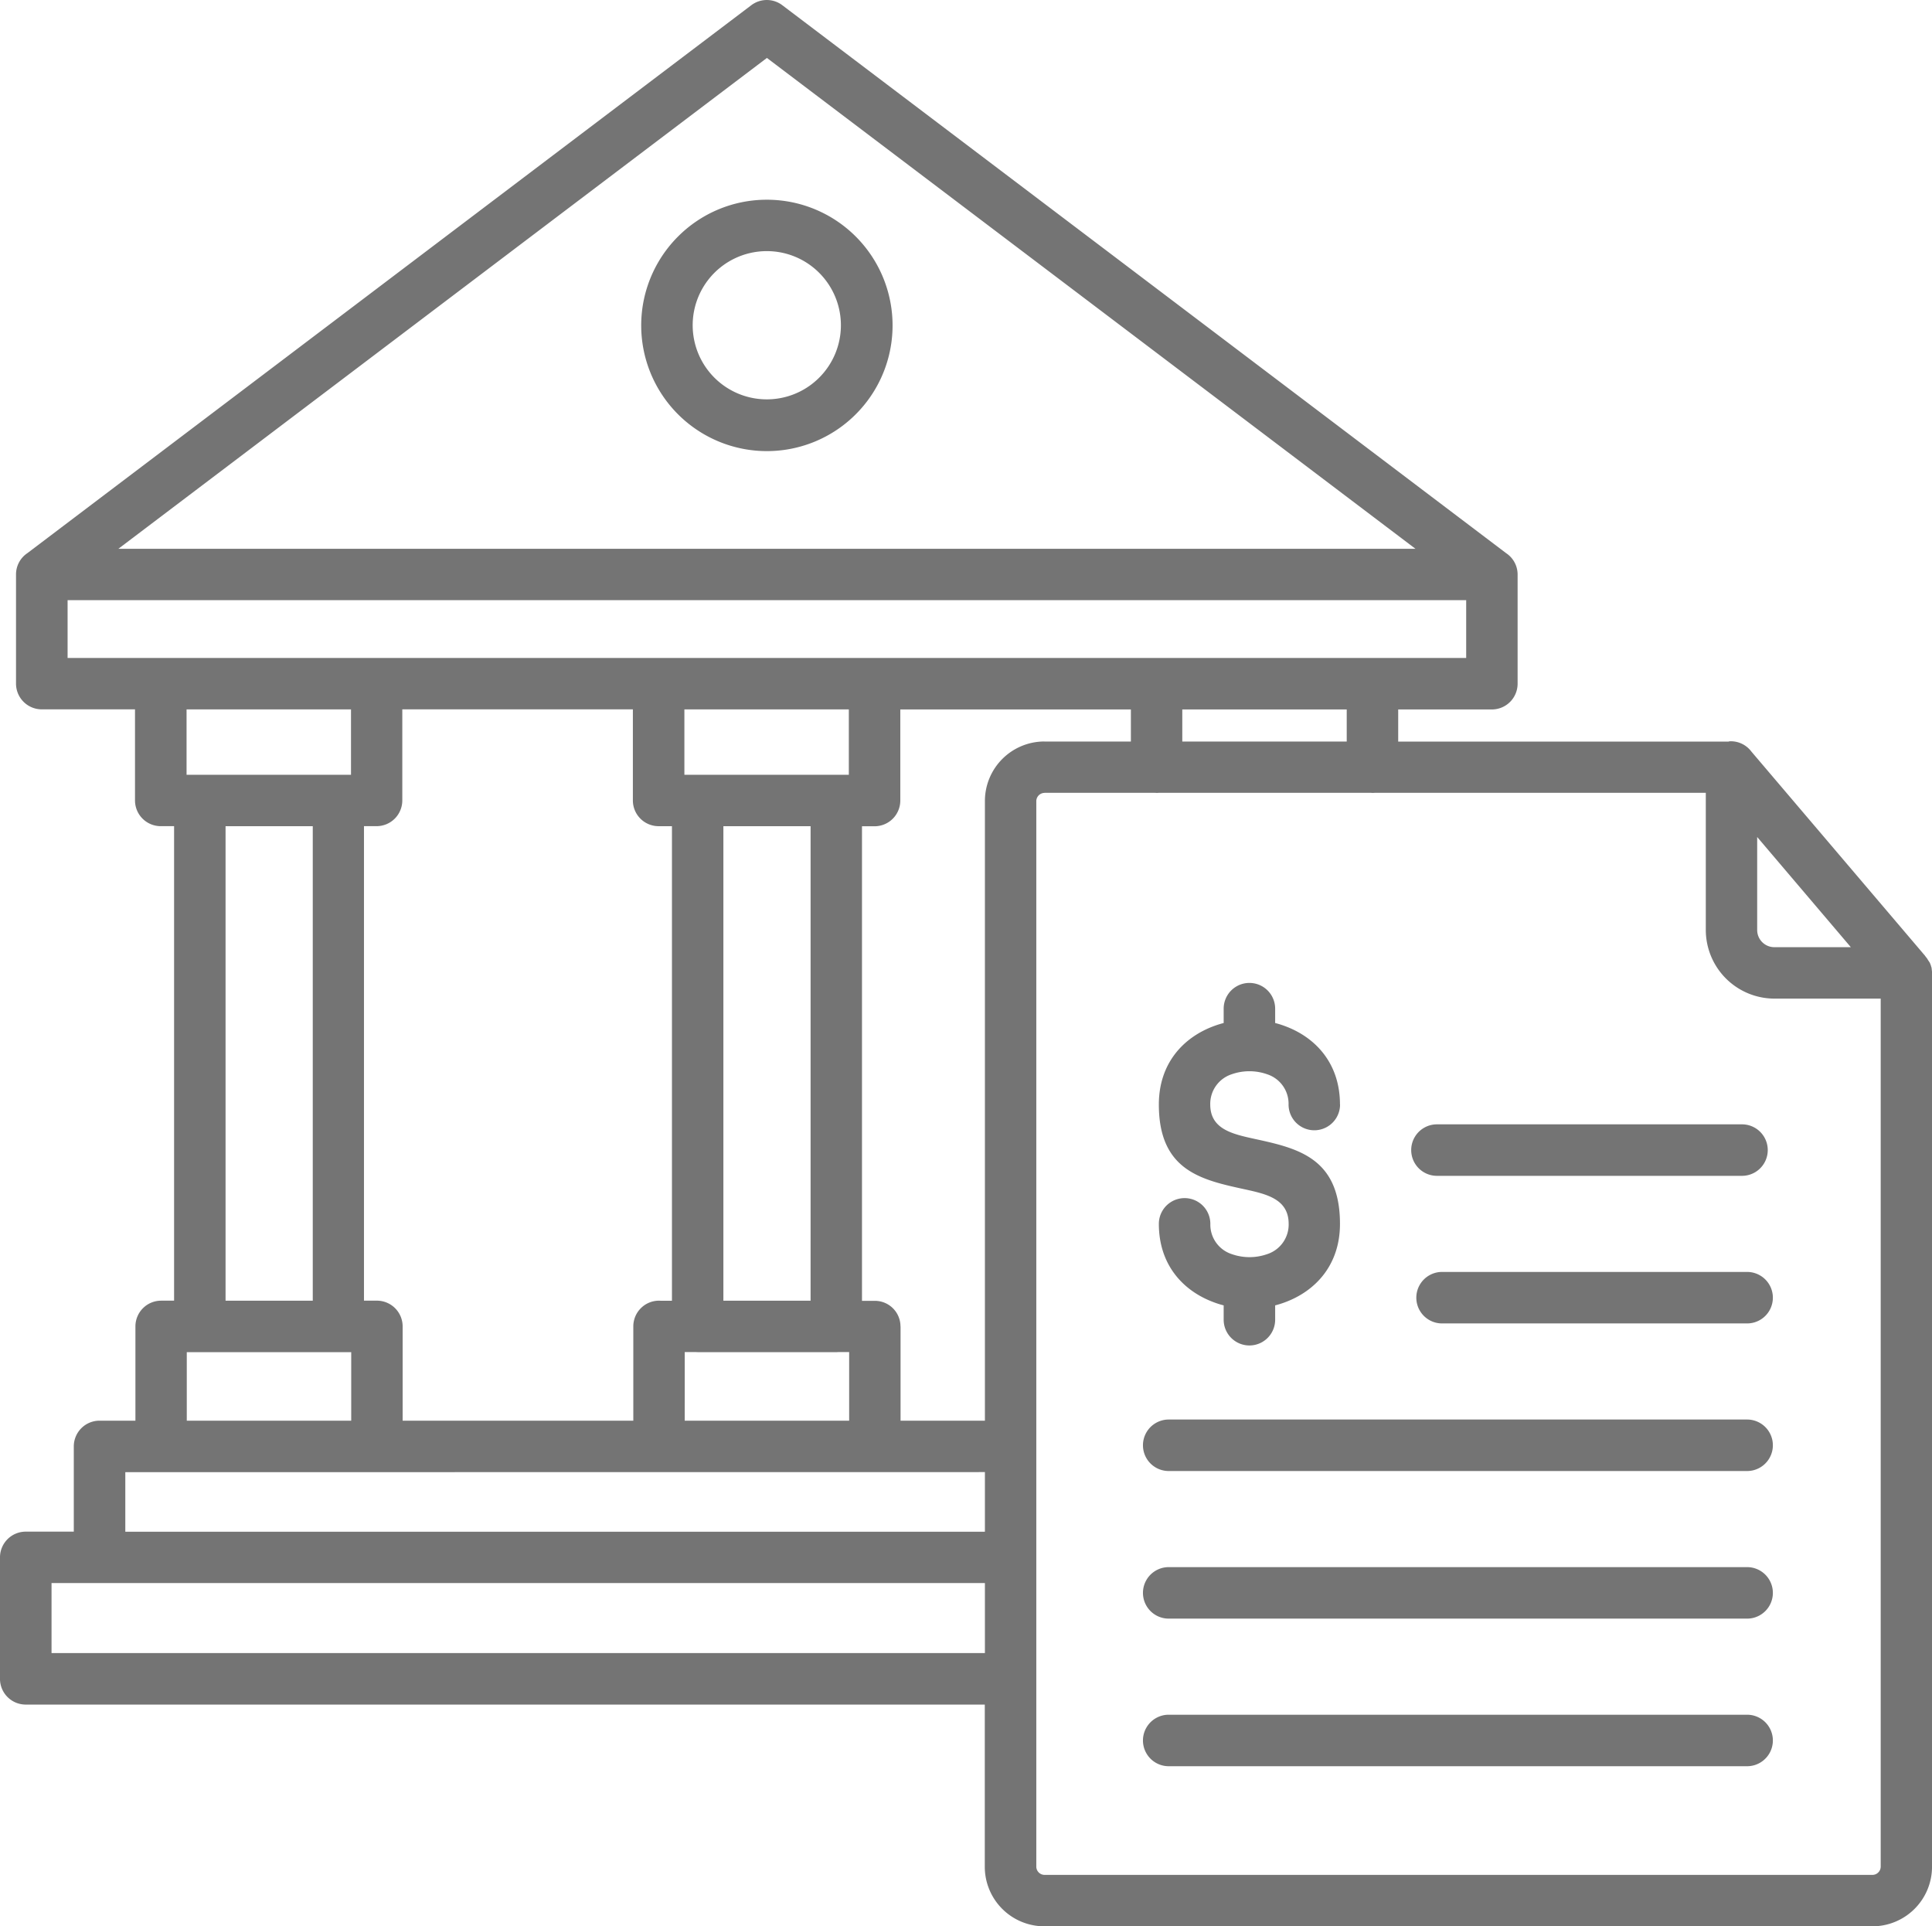
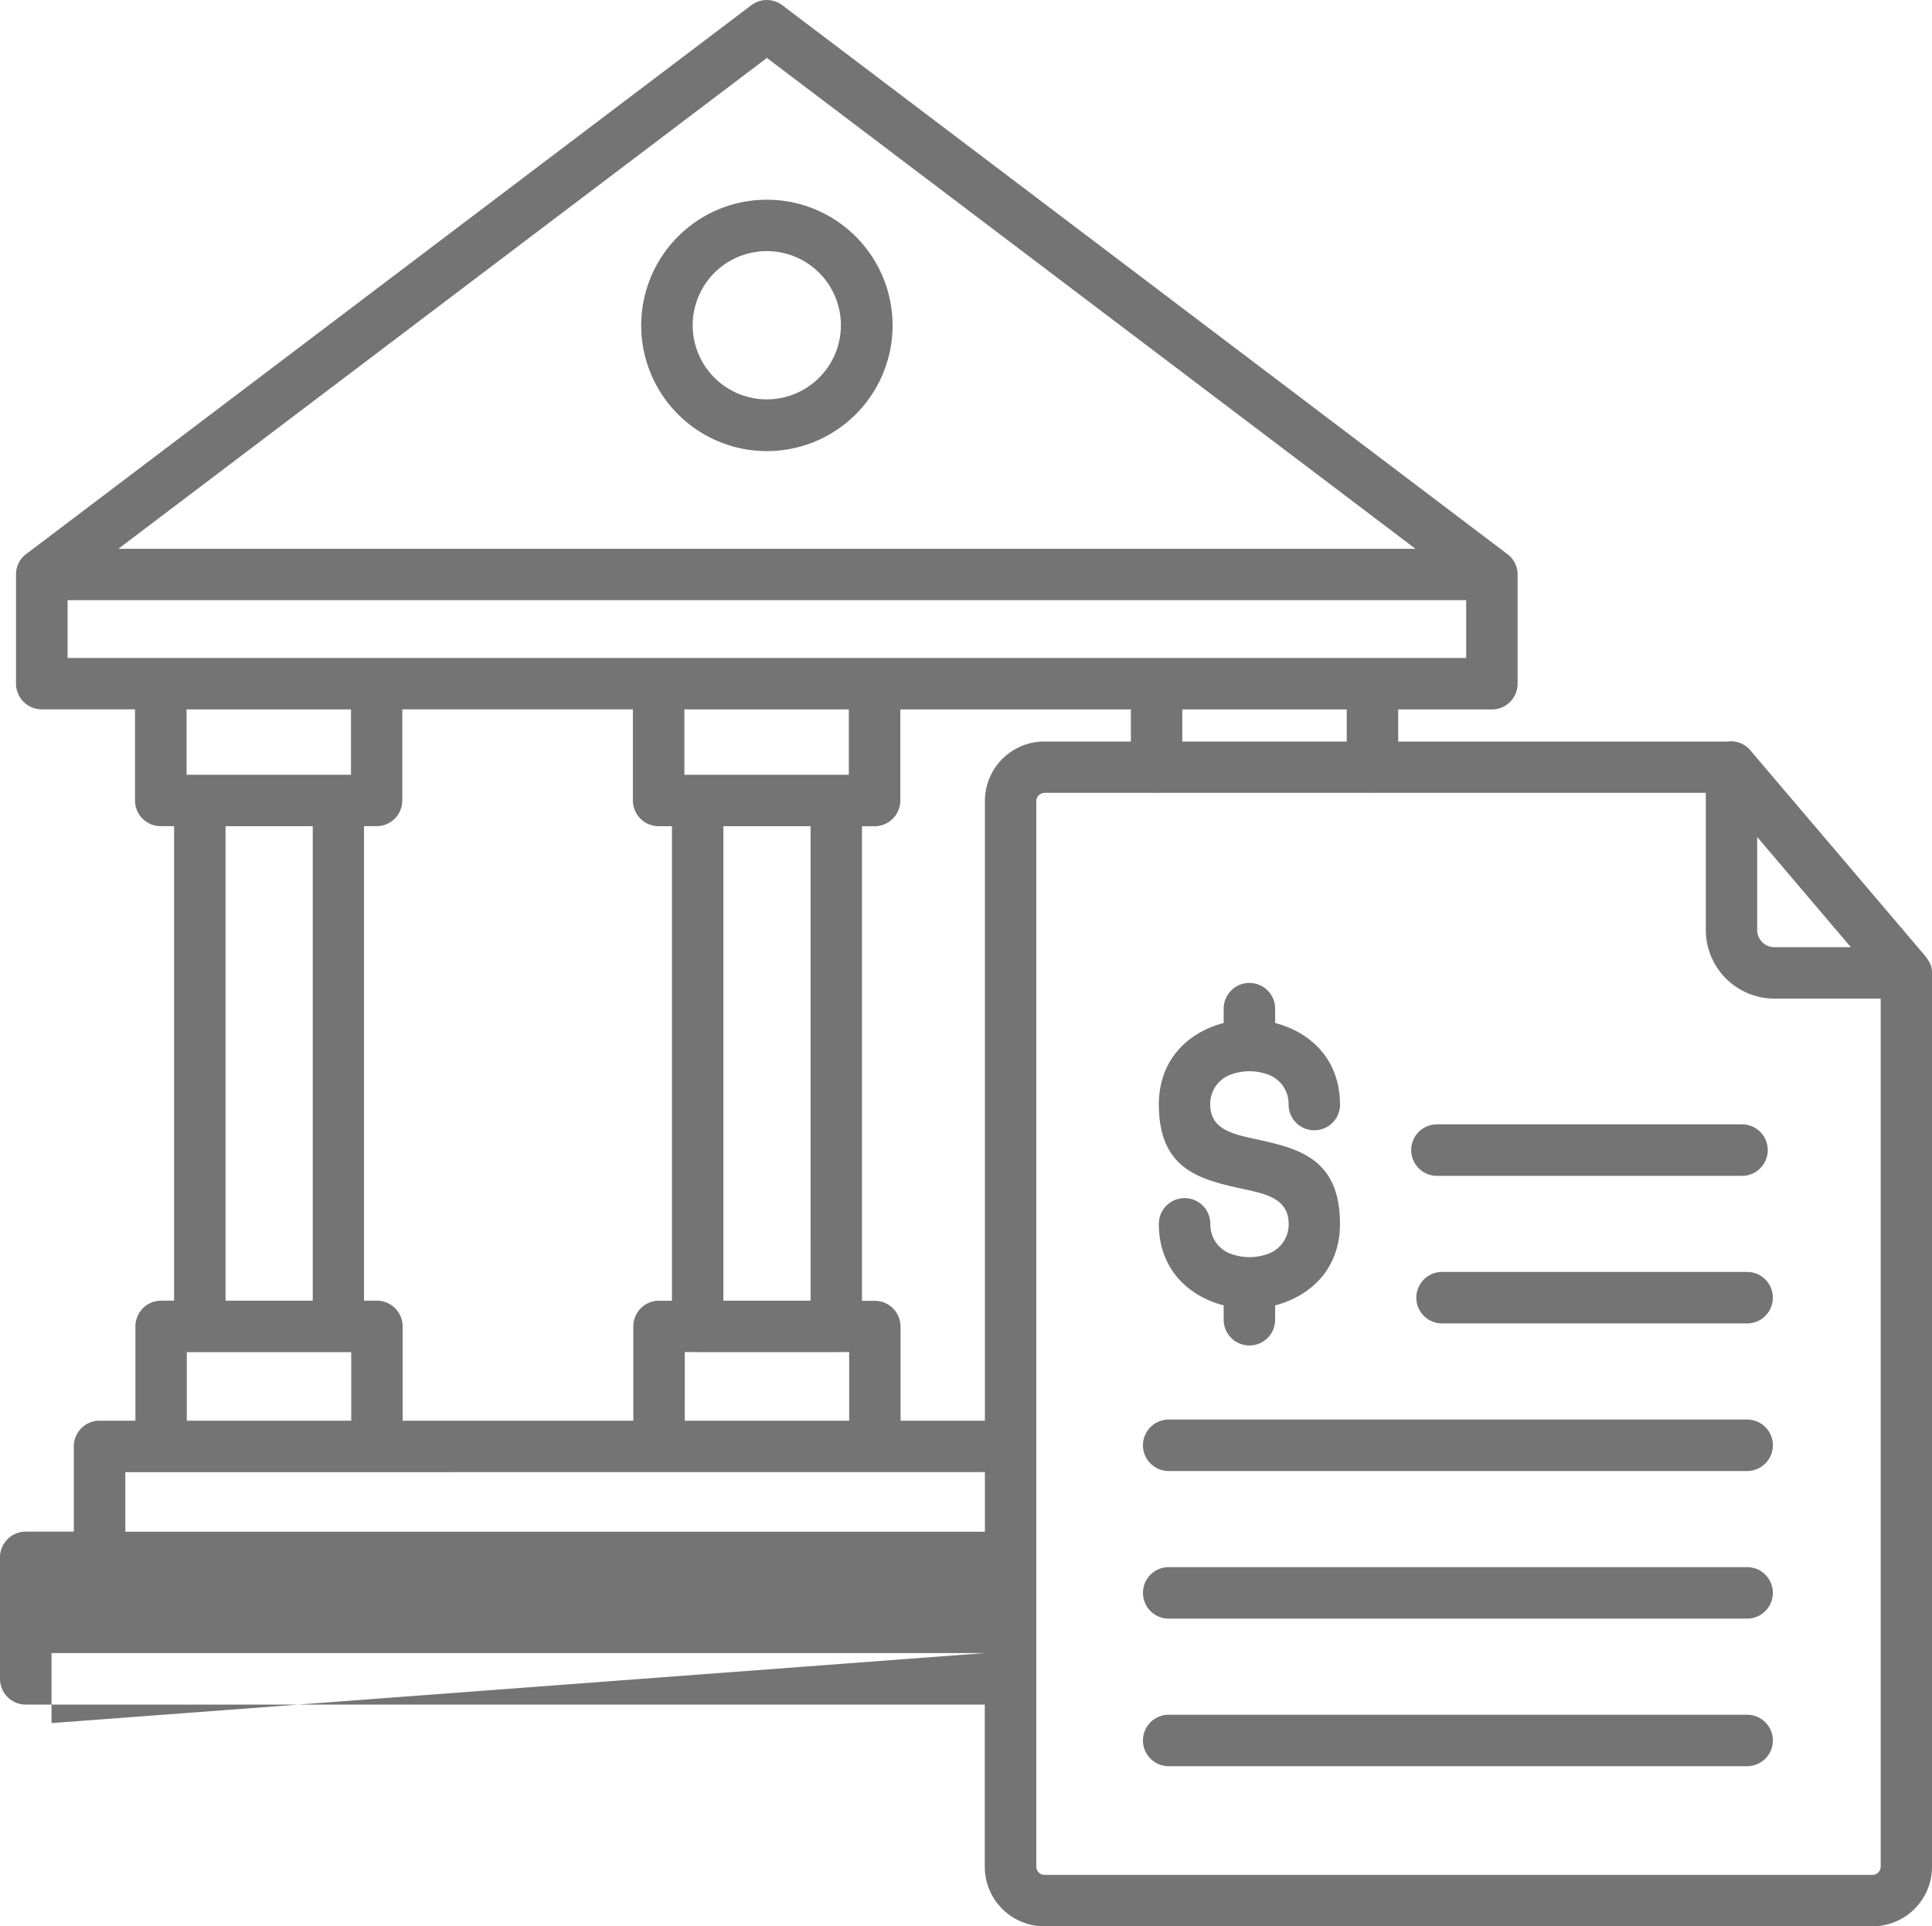
<svg xmlns="http://www.w3.org/2000/svg" width="526.605" height="525" viewBox="0 0 526.605 525">
-   <path id="noun-treasury-6956411-2C64FF" d="M425.177,362.682a7.017,7.017,0,1,1-14.034,0,8.456,8.456,0,0,0-5.851-8.251,14.544,14.544,0,0,0-9.645,0,8.477,8.477,0,0,0-5.851,8.251c0,6.72,6.057,8.045,12.114,9.371,11.611,2.537,23.245,5.074,23.245,23.153,0,11.154-6.605,18.285-15.039,21.393a26.891,26.891,0,0,1-2.628.823v3.908a7.017,7.017,0,0,1-14.034,0v-3.908a25.078,25.078,0,0,1-2.628-.823c-8.457-3.108-15.039-10.24-15.039-21.393a7.017,7.017,0,1,1,14.034,0,8.456,8.456,0,0,0,5.851,8.251,14.544,14.544,0,0,0,9.645,0,8.477,8.477,0,0,0,5.851-8.251c0-6.811-6.1-8.137-12.182-9.462-11.588-2.537-23.2-5.051-23.2-23.062,0-11.154,6.605-18.285,15.039-21.393a26.891,26.891,0,0,1,2.628-.823v-3.908a7.017,7.017,0,0,1,14.034,0v3.908a25.08,25.08,0,0,1,2.628.823c8.457,3.108,15.039,10.24,15.039,21.393ZM92.188,211.215H445.725L268.956,77.439Zm18.582,43.77v17.828h44.821V254.985Zm34.4,31.839H121.4v129.32h23.77Zm101.293-31.839v17.828h44.821V254.985Zm34.4,31.839H257.09v129.32h23.77Zm17.416-45.849H459.554V225.226H78.341v15.748H298.316ZM246.552,448.846h44.821v-18.7h-2.9a5.569,5.569,0,0,1-.617.023H250.072c-.206,0-.411-.023-.617-.023h-2.9Zm-76.865,0h62.851v-25.69a7.018,7.018,0,0,1,7.017-7.017c.206,0,.411.023.617.023h2.9V286.822h-3.634a7.018,7.018,0,0,1-7.017-7.017V254.983H169.573V279.8a7.018,7.018,0,0,1-7.017,7.017h-3.428v129.32h3.52a7.018,7.018,0,0,1,7.017,7.017v25.69Zm-58.858,0h44.821V430.173H110.83ZM283.21,136.014a20.2,20.2,0,1,1-14.285-5.92A20.142,20.142,0,0,1,283.21,136.014Zm-14.285-19.93a34.257,34.257,0,1,1-24.2,10.034A34.155,34.155,0,0,1,268.925,116.084ZM382.174,263.757h44.821V255H382.174Zm-53.8,185.091V279.965A16.231,16.231,0,0,1,344.6,263.737v.023h23.565v-8.754H305.314v24.822a7.018,7.018,0,0,1-7.017,7.017h-3.428v129.34h3.52a6.97,6.97,0,0,1,6.971,6.971h.023v25.69Zm0,30.239V462.86l-234.3.023V479.11H328.348Zm0,33.1V493.1H73.964v19.085ZM572.541,333.815h-29a18.729,18.729,0,0,1-18.673-18.673V277.727H434.648a5.57,5.57,0,0,1-.617.023c-.206,0-.411-.023-.617-.023H375.795a5.57,5.57,0,0,1-.617.023c-.206,0-.411-.023-.617-.023H344.6v.023a2.265,2.265,0,0,0-2.217,2.217V570.423a2.265,2.265,0,0,0,2.217,2.217H570.324a2.265,2.265,0,0,0,2.217-2.217Zm-33.667-44.044L564.4,319.8H543.536a4.682,4.682,0,0,1-4.663-4.663Zm-7.634-26.01H441.025v-8.754h25.53a7.018,7.018,0,0,0,7.017-7.017V218.232a6.974,6.974,0,0,0-3.108-5.805L273.26,63.154a7,7,0,0,0-8.548-.091L67.392,212.4a6.974,6.974,0,0,0-3.108,5.805v29.758a7.019,7.019,0,0,0,7.017,7.017H96.716v24.822a7.019,7.019,0,0,0,7.017,7.017h3.634v129.32h-3.52a7.018,7.018,0,0,0-7.017,7.017v25.69H87.049a7.018,7.018,0,0,0-7.017,7.017V479.09h-13.1a7.018,7.018,0,0,0-7.017,7.017v33.1a7.018,7.018,0,0,0,7.017,7.017H328.34v44.2a16.231,16.231,0,0,0,16.228,16.228H570.3a16.231,16.231,0,0,0,16.228-16.228V326.459l-.023-.16v-.023l-.023-.16v-.046l-.023-.16v-.046l-.023-.137v-.046l-.023-.16V325.5l-.023-.137v-.023l-.023-.023-.023-.114v-.023l-.023-.023-.046-.137V325l-.046-.16v-.023l-.046-.137-.023-.046-.046-.114v-.023l-.023-.046-.046-.114v-.023l-.023-.046-.046-.091-.046-.137-.023-.046-.023-.023-.046-.069-.023-.046-.023-.023-.046-.069-.023-.023-.023-.046-.046-.069-.023-.023-.023-.046-.046-.069-.023-.023-.023-.046-.046-.069-.023-.023-.023-.046-.046-.069v-.023l-.091-.137-.069-.114-.023-.046-.069-.091-.046-.046c-.114-.16-.251-.343-.389-.5l-.183-.274-.114-.114-47.083-55.357a7,7,0,0,0-5.622-2.834c-.206,0-.411.023-.617.023Zm4.891,225a7.017,7.017,0,0,1,0,14.034H378.472a7.017,7.017,0,0,1,0-14.034Zm0,40.227a7.017,7.017,0,0,1,0,14.034H378.472a7.017,7.017,0,0,1,0-14.034Zm0-120.68a7.017,7.017,0,0,1,0,14.034h-83.15a7.017,7.017,0,1,1,0-14.034Zm0,40.227a7.017,7.017,0,0,1,0,14.034H378.472a7.017,7.017,0,0,1,0-14.034Zm-1.394-80.453a7.017,7.017,0,1,1,0,14.034h-83.15a7.017,7.017,0,1,1,0-14.034Z" transform="translate(-59.918 -61.65)" fill="#747474" fill-rule="evenodd" />
+   <path id="noun-treasury-6956411-2C64FF" d="M425.177,362.682a7.017,7.017,0,1,1-14.034,0,8.456,8.456,0,0,0-5.851-8.251,14.544,14.544,0,0,0-9.645,0,8.477,8.477,0,0,0-5.851,8.251c0,6.72,6.057,8.045,12.114,9.371,11.611,2.537,23.245,5.074,23.245,23.153,0,11.154-6.605,18.285-15.039,21.393a26.891,26.891,0,0,1-2.628.823v3.908a7.017,7.017,0,0,1-14.034,0v-3.908a25.078,25.078,0,0,1-2.628-.823c-8.457-3.108-15.039-10.24-15.039-21.393a7.017,7.017,0,1,1,14.034,0,8.456,8.456,0,0,0,5.851,8.251,14.544,14.544,0,0,0,9.645,0,8.477,8.477,0,0,0,5.851-8.251c0-6.811-6.1-8.137-12.182-9.462-11.588-2.537-23.2-5.051-23.2-23.062,0-11.154,6.605-18.285,15.039-21.393a26.891,26.891,0,0,1,2.628-.823v-3.908a7.017,7.017,0,0,1,14.034,0v3.908a25.08,25.08,0,0,1,2.628.823c8.457,3.108,15.039,10.24,15.039,21.393ZM92.188,211.215H445.725L268.956,77.439Zm18.582,43.77v17.828h44.821V254.985Zm34.4,31.839H121.4v129.32h23.77Zm101.293-31.839v17.828h44.821V254.985Zm34.4,31.839H257.09v129.32h23.77Zm17.416-45.849H459.554V225.226H78.341v15.748H298.316ZM246.552,448.846h44.821v-18.7h-2.9a5.569,5.569,0,0,1-.617.023H250.072c-.206,0-.411-.023-.617-.023h-2.9Zm-76.865,0h62.851v-25.69a7.018,7.018,0,0,1,7.017-7.017c.206,0,.411.023.617.023h2.9V286.822h-3.634a7.018,7.018,0,0,1-7.017-7.017V254.983H169.573V279.8a7.018,7.018,0,0,1-7.017,7.017h-3.428v129.32h3.52a7.018,7.018,0,0,1,7.017,7.017v25.69Zm-58.858,0h44.821V430.173H110.83ZM283.21,136.014a20.2,20.2,0,1,1-14.285-5.92A20.142,20.142,0,0,1,283.21,136.014Zm-14.285-19.93a34.257,34.257,0,1,1-24.2,10.034A34.155,34.155,0,0,1,268.925,116.084ZM382.174,263.757h44.821V255H382.174Zm-53.8,185.091V279.965A16.231,16.231,0,0,1,344.6,263.737v.023h23.565v-8.754H305.314v24.822a7.018,7.018,0,0,1-7.017,7.017h-3.428v129.34h3.52a6.97,6.97,0,0,1,6.971,6.971h.023v25.69Zm0,30.239V462.86l-234.3.023V479.11H328.348Zm0,33.1H73.964v19.085ZM572.541,333.815h-29a18.729,18.729,0,0,1-18.673-18.673V277.727H434.648a5.57,5.57,0,0,1-.617.023c-.206,0-.411-.023-.617-.023H375.795a5.57,5.57,0,0,1-.617.023c-.206,0-.411-.023-.617-.023H344.6v.023a2.265,2.265,0,0,0-2.217,2.217V570.423a2.265,2.265,0,0,0,2.217,2.217H570.324a2.265,2.265,0,0,0,2.217-2.217Zm-33.667-44.044L564.4,319.8H543.536a4.682,4.682,0,0,1-4.663-4.663Zm-7.634-26.01H441.025v-8.754h25.53a7.018,7.018,0,0,0,7.017-7.017V218.232a6.974,6.974,0,0,0-3.108-5.805L273.26,63.154a7,7,0,0,0-8.548-.091L67.392,212.4a6.974,6.974,0,0,0-3.108,5.805v29.758a7.019,7.019,0,0,0,7.017,7.017H96.716v24.822a7.019,7.019,0,0,0,7.017,7.017h3.634v129.32h-3.52a7.018,7.018,0,0,0-7.017,7.017v25.69H87.049a7.018,7.018,0,0,0-7.017,7.017V479.09h-13.1a7.018,7.018,0,0,0-7.017,7.017v33.1a7.018,7.018,0,0,0,7.017,7.017H328.34v44.2a16.231,16.231,0,0,0,16.228,16.228H570.3a16.231,16.231,0,0,0,16.228-16.228V326.459l-.023-.16v-.023l-.023-.16v-.046l-.023-.16v-.046l-.023-.137v-.046l-.023-.16V325.5l-.023-.137v-.023l-.023-.023-.023-.114v-.023l-.023-.023-.046-.137V325l-.046-.16v-.023l-.046-.137-.023-.046-.046-.114v-.023l-.023-.046-.046-.114v-.023l-.023-.046-.046-.091-.046-.137-.023-.046-.023-.023-.046-.069-.023-.046-.023-.023-.046-.069-.023-.023-.023-.046-.046-.069-.023-.023-.023-.046-.046-.069-.023-.023-.023-.046-.046-.069-.023-.023-.023-.046-.046-.069v-.023l-.091-.137-.069-.114-.023-.046-.069-.091-.046-.046c-.114-.16-.251-.343-.389-.5l-.183-.274-.114-.114-47.083-55.357a7,7,0,0,0-5.622-2.834c-.206,0-.411.023-.617.023Zm4.891,225a7.017,7.017,0,0,1,0,14.034H378.472a7.017,7.017,0,0,1,0-14.034Zm0,40.227a7.017,7.017,0,0,1,0,14.034H378.472a7.017,7.017,0,0,1,0-14.034Zm0-120.68a7.017,7.017,0,0,1,0,14.034h-83.15a7.017,7.017,0,1,1,0-14.034Zm0,40.227a7.017,7.017,0,0,1,0,14.034H378.472a7.017,7.017,0,0,1,0-14.034Zm-1.394-80.453a7.017,7.017,0,1,1,0,14.034h-83.15a7.017,7.017,0,1,1,0-14.034Z" transform="translate(-59.918 -61.65)" fill="#747474" fill-rule="evenodd" />
</svg>